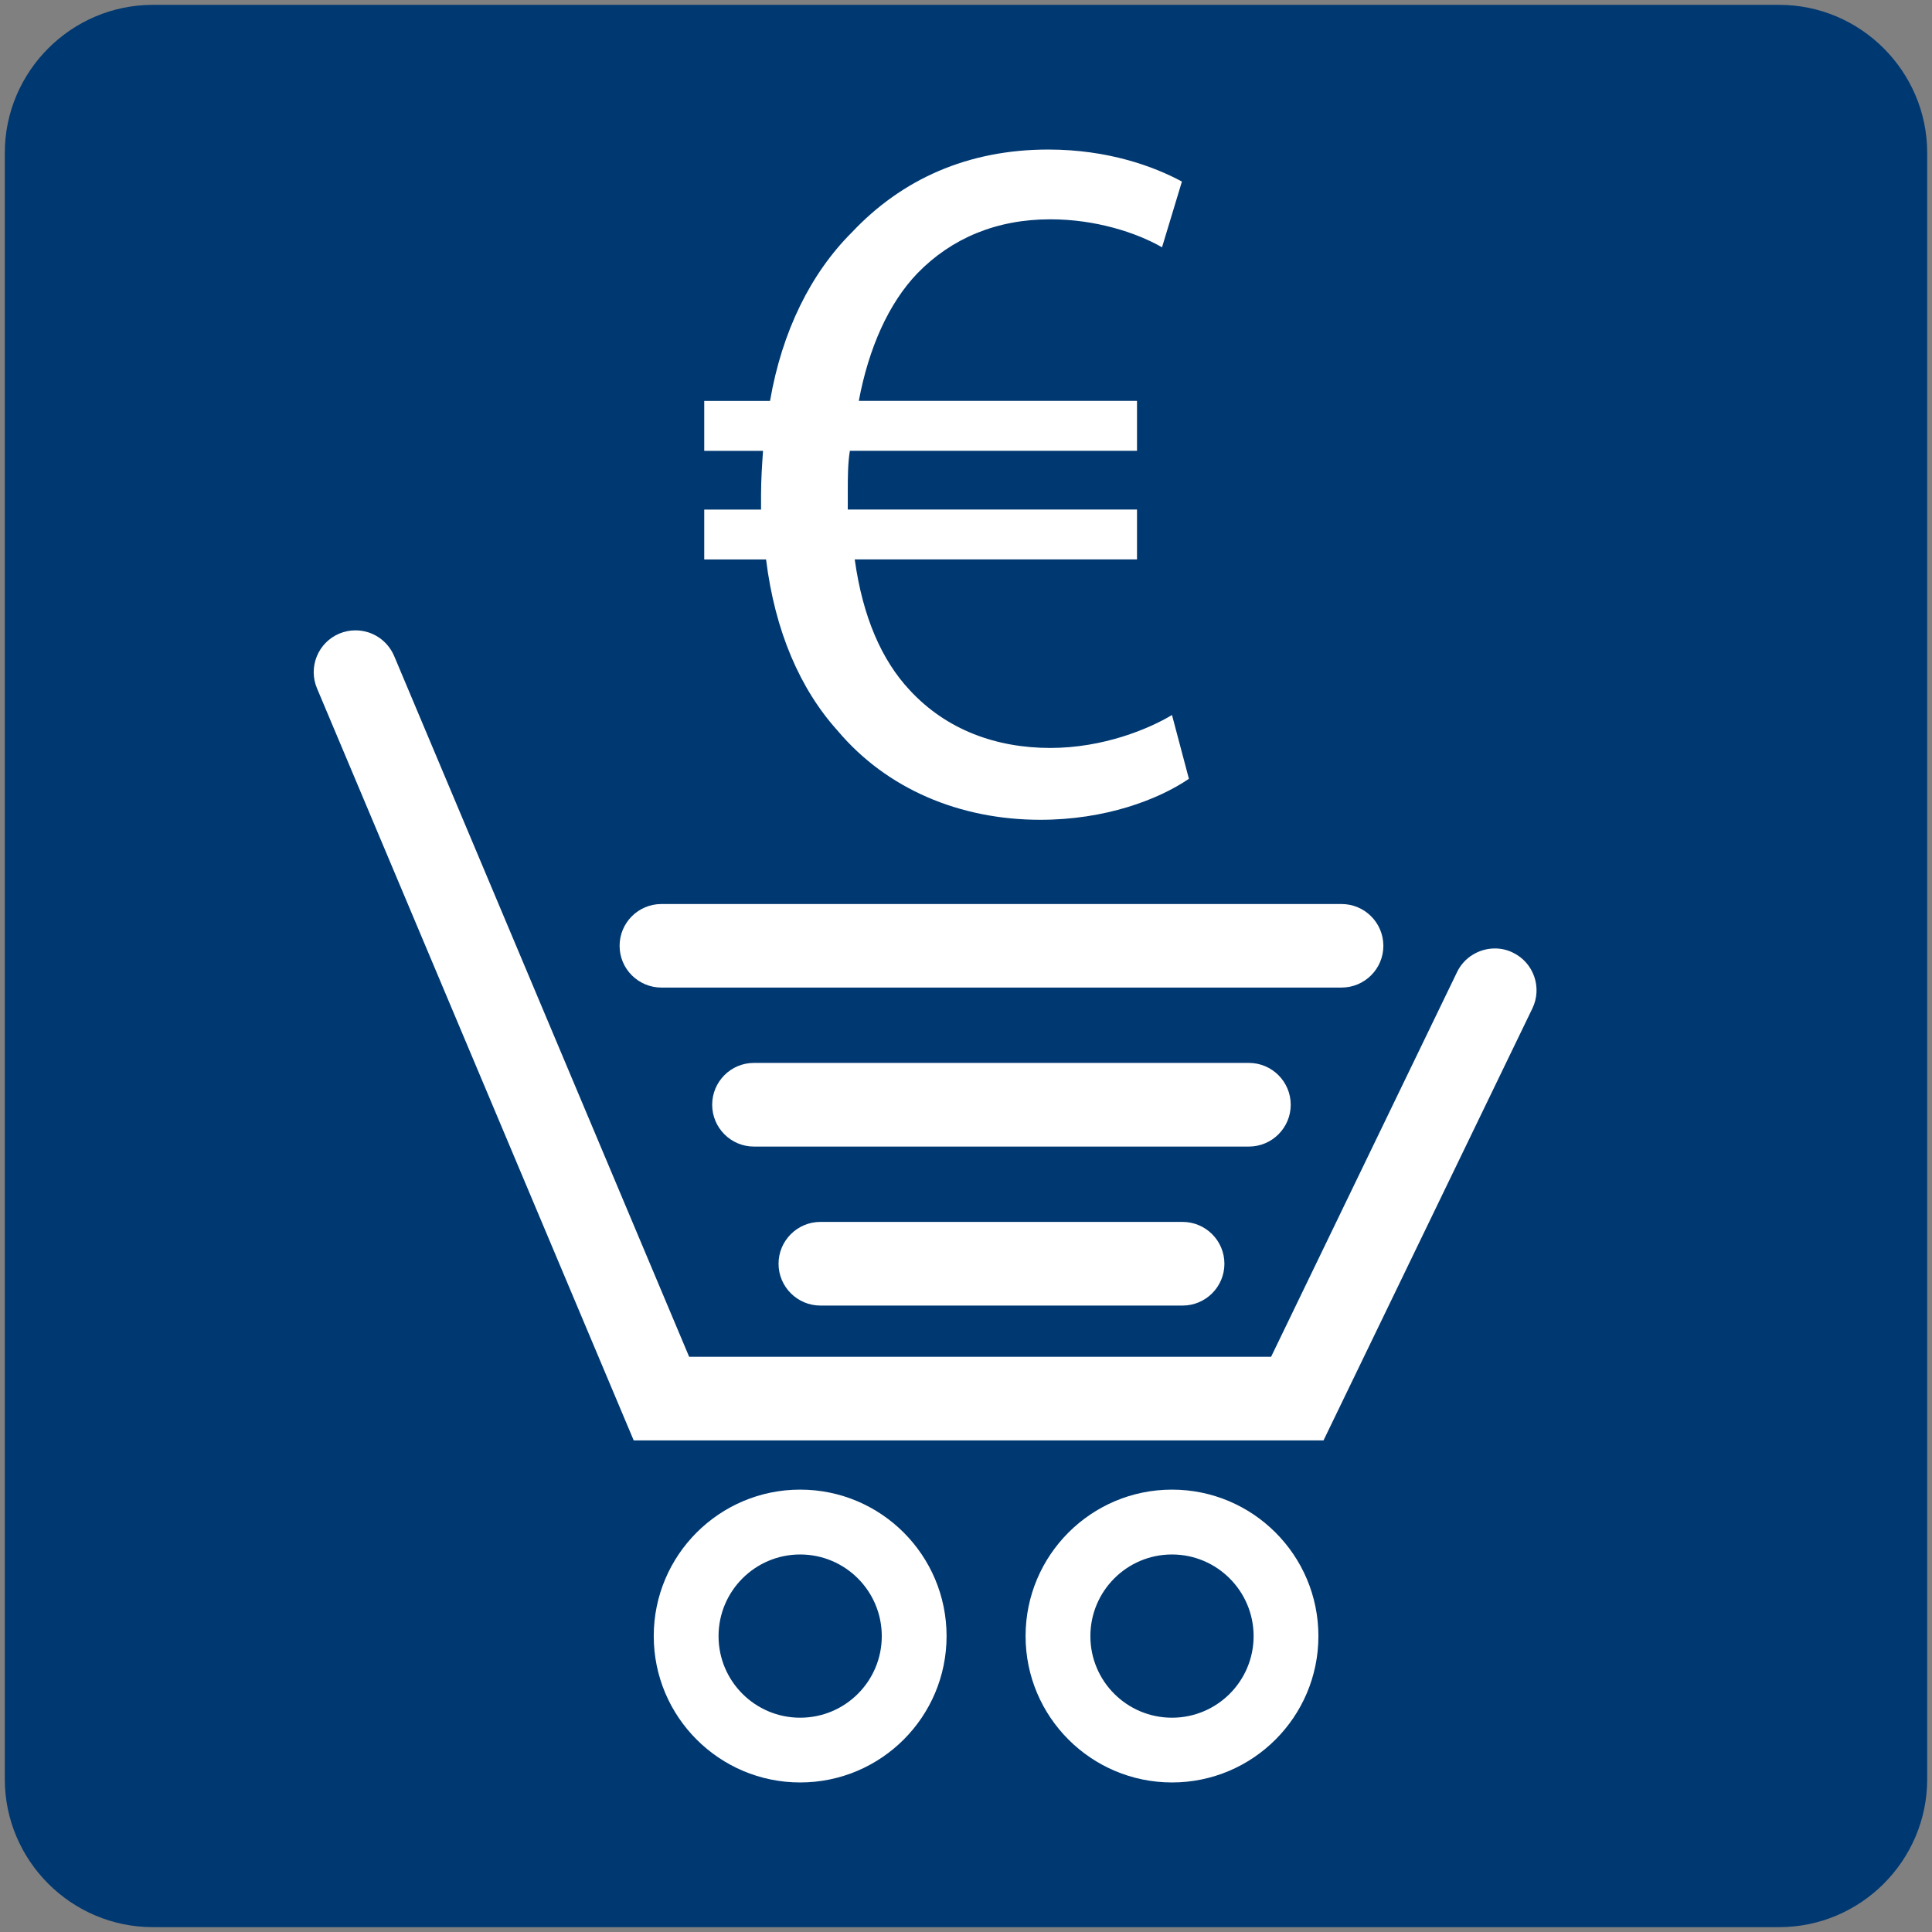
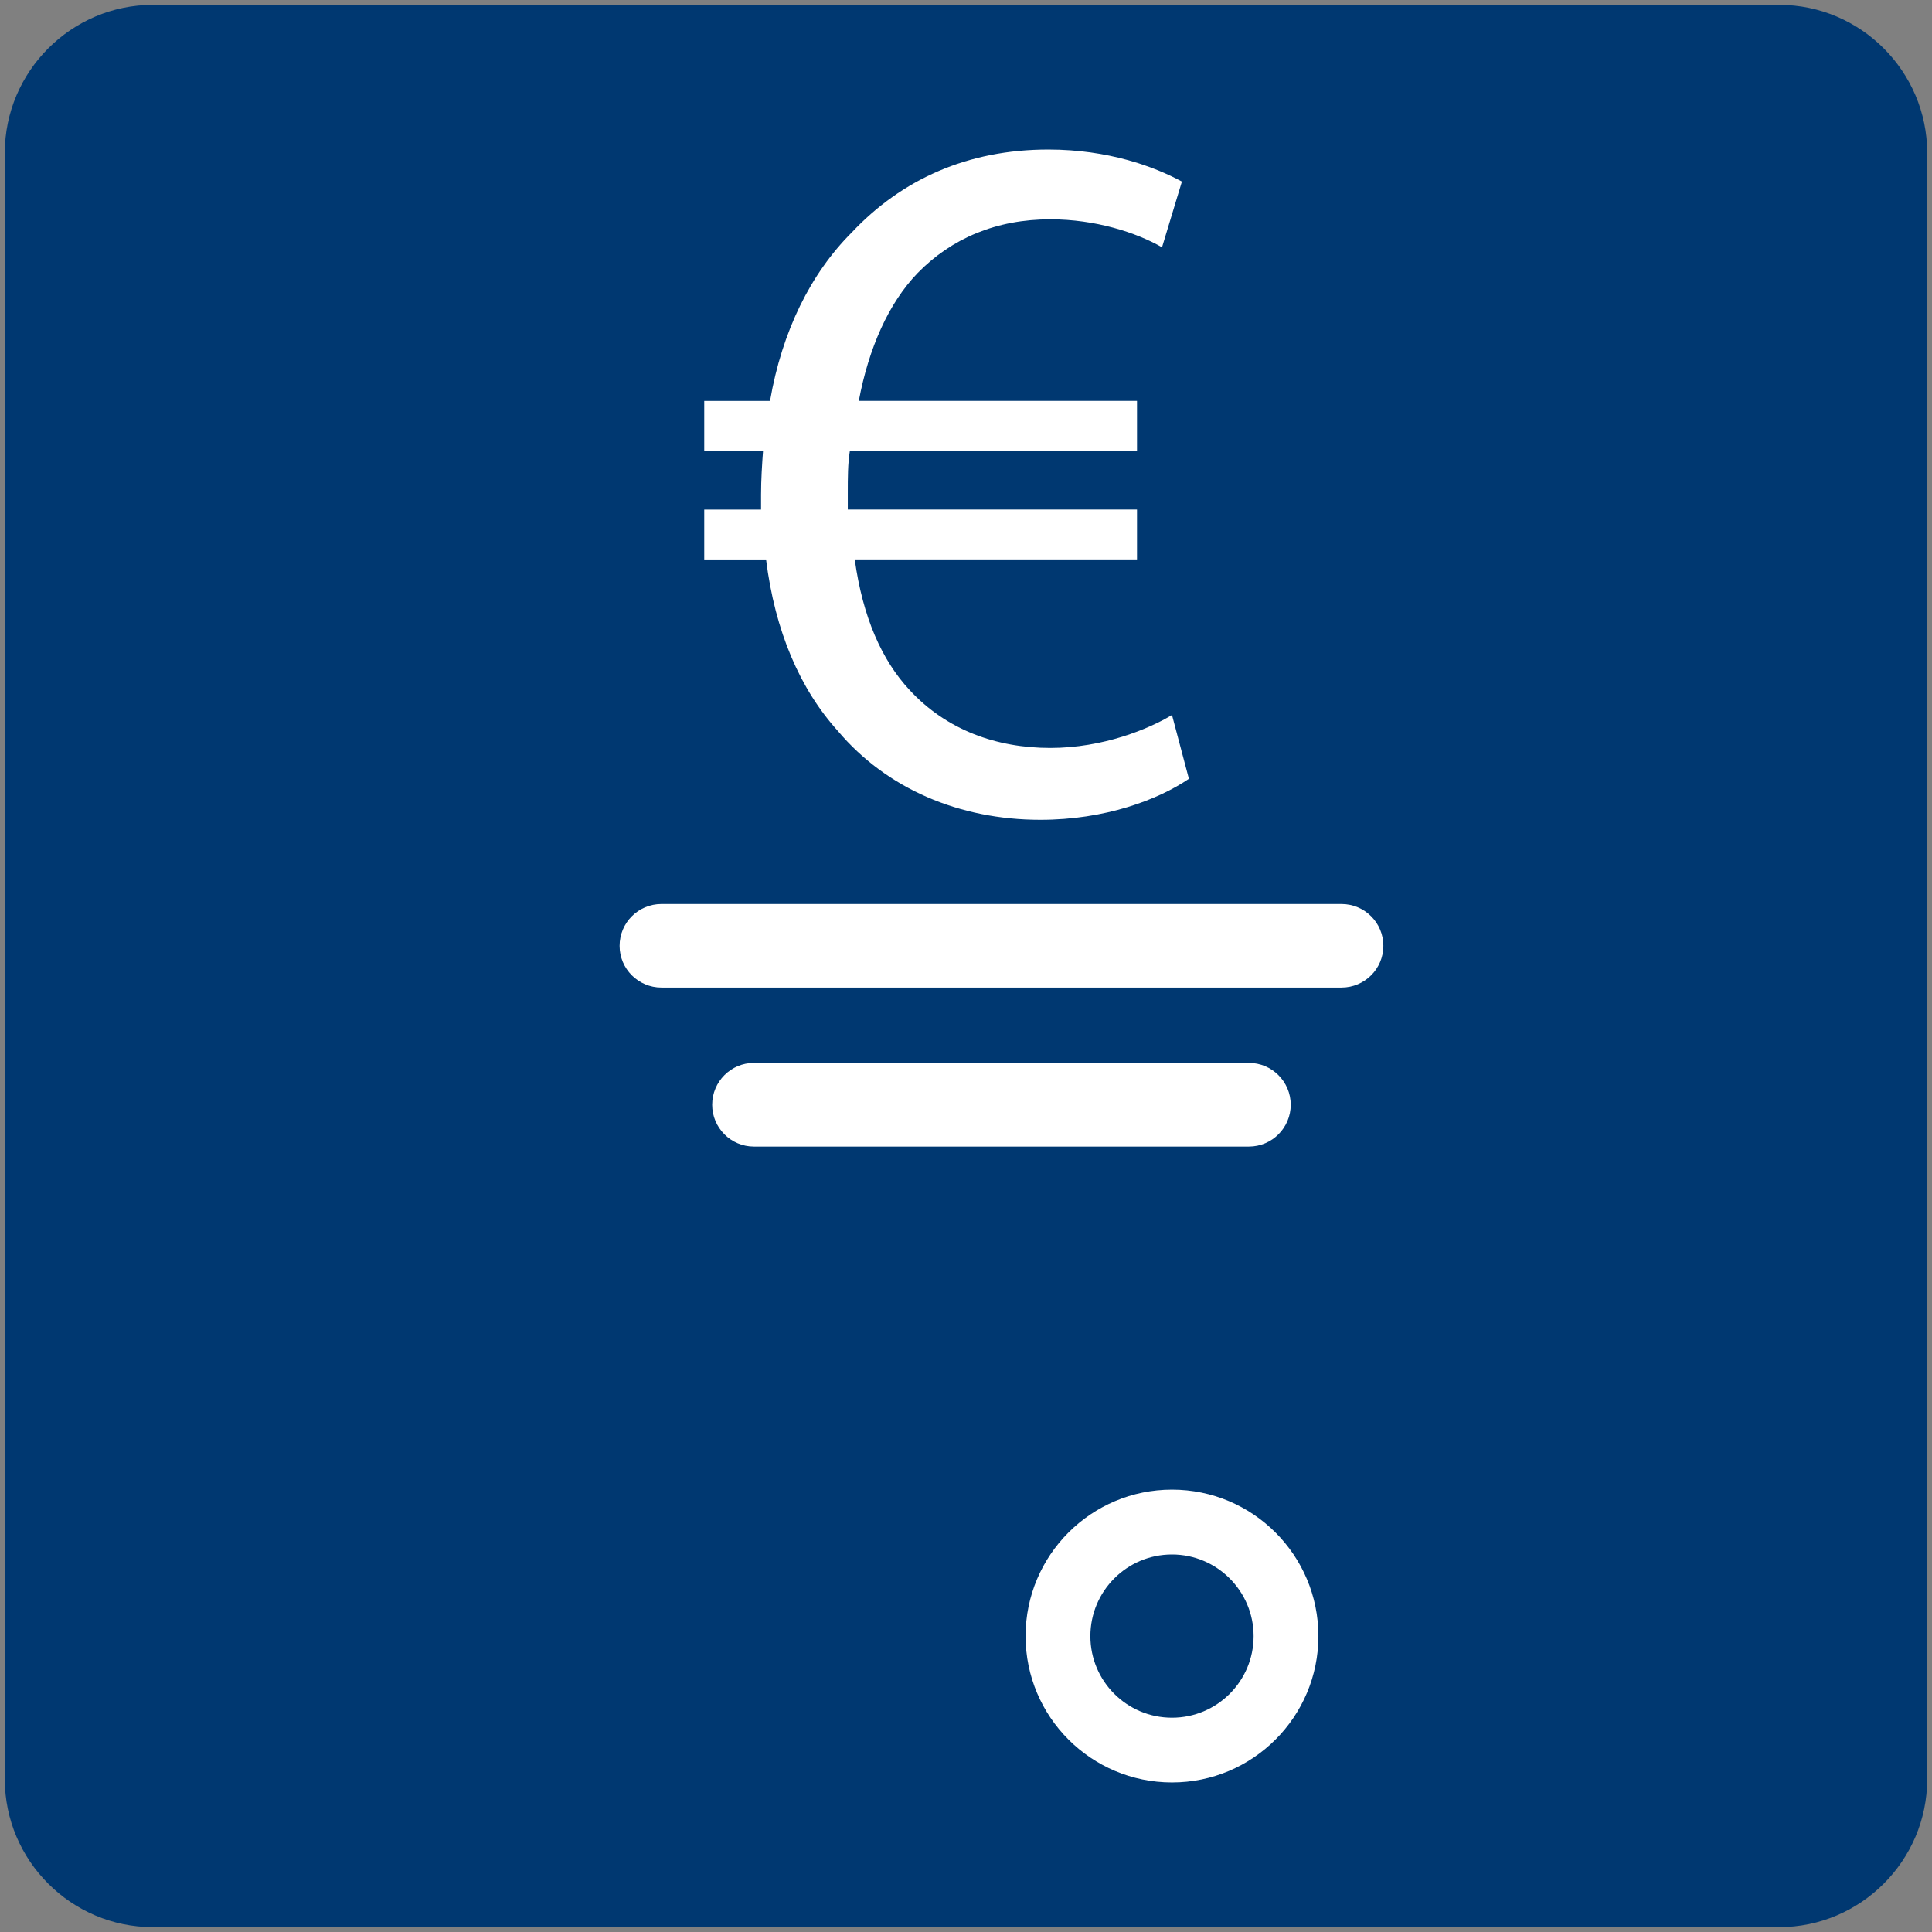
<svg xmlns="http://www.w3.org/2000/svg" version="1.1" id="Ebene_1" x="0px" y="0px" width="37px" height="37px" viewBox="0 0 37 37" enable-background="new 0 0 37 37" xml:space="preserve">
  <rect x="0" y="0" width="37" height="37" fill="#808080" stroke="none" />
  <g>
    <path fill-rule="evenodd" clip-rule="evenodd" fill="#003871" d="M36.908,34.073c0,1.561-1.275,2.834-2.834,2.834H2.927   c-1.56,0-2.835-1.273-2.835-2.834V2.928c0-1.56,1.275-2.835,2.835-2.835h31.147c1.559,0,2.834,1.275,2.834,2.835V34.073z" />
    <g>
-       <path fill="#FFFFFF" d="M15.324,28.528c-1.548,0-2.804,1.256-2.804,2.805c0,1.547,1.256,2.803,2.804,2.803    c1.549,0,2.804-1.256,2.804-2.803C18.128,29.784,16.873,28.528,15.324,28.528 M15.324,32.896c-0.863,0-1.563-0.699-1.563-1.562    s0.7-1.564,1.563-1.564c0.864,0,1.563,0.701,1.563,1.564S16.188,32.896,15.324,32.896" />
      <path fill="#FFFFFF" d="M22.445,28.528c-1.548,0-2.804,1.256-2.804,2.805c0,1.547,1.256,2.803,2.804,2.803    s2.804-1.256,2.804-2.803C25.249,29.784,23.993,28.528,22.445,28.528 M22.445,32.896c-0.864,0-1.563-0.699-1.563-1.562    s0.699-1.564,1.563-1.564c0.862,0,1.563,0.701,1.563,1.564S23.308,32.896,22.445,32.896" />
-       <path fill="#FFFFFF" d="M12.136,27.585L6.071,13.183c-0.083-0.197-0.084-0.414-0.004-0.613c0.081-0.197,0.234-0.353,0.431-0.436    c0.099-0.042,0.204-0.062,0.31-0.062c0.324,0,0.613,0.193,0.74,0.49l5.65,13.422h11.145l3.563-7.371    c0.132-0.273,0.415-0.449,0.722-0.449c0.119,0,0.236,0.025,0.346,0.08c0.398,0.191,0.565,0.672,0.373,1.068l-4,8.273H12.136z" />
      <path fill="#FFFFFF" d="M12.667,18.913c-0.441,0-0.801-0.357-0.801-0.799c0-0.443,0.359-0.801,0.801-0.801h13.024    c0.442,0,0.802,0.357,0.802,0.801c0,0.441-0.359,0.799-0.802,0.799H12.667z" />
      <path fill="#FFFFFF" d="M14.438,21.958c-0.44,0-0.799-0.359-0.799-0.801s0.358-0.801,0.799-0.801h9.48    c0.441,0,0.801,0.359,0.801,0.801s-0.359,0.801-0.801,0.801H14.438z" />
-       <path fill="#FFFFFF" d="M15.711,25.003c-0.44,0-0.801-0.359-0.801-0.801s0.36-0.801,0.801-0.801h6.937    c0.441,0,0.801,0.359,0.801,0.801s-0.359,0.801-0.801,0.801H15.711z" />
      <g>
        <path fill="#FFFFFF" d="M22.769,14.915c-0.591,0.402-1.604,0.785-2.845,0.785c-1.549,0-2.943-0.594-3.878-1.701     c-0.725-0.803-1.204-1.91-1.375-3.285h-1.184V9.759h1.088c0-0.097,0-0.189,0-0.285c0-0.289,0.019-0.574,0.038-0.84h-1.126V7.678     h1.26c0.23-1.339,0.783-2.446,1.567-3.228c0.955-1.014,2.215-1.586,3.762-1.586c1.146,0,2.023,0.324,2.559,0.613l-0.381,1.259     C21.756,4.45,20.974,4.2,20.115,4.2c-1.033,0-1.891,0.363-2.543,1.031c-0.553,0.574-0.935,1.433-1.125,2.446h5.328v0.956h-5.499     c-0.04,0.246-0.04,0.514-0.04,0.801c0,0.113,0,0.21,0,0.324h5.539v0.955h-5.406c0.154,1.107,0.517,1.93,1.052,2.503     c0.707,0.765,1.661,1.108,2.694,1.108c1.013,0,1.89-0.365,2.33-0.631L22.769,14.915z" />
      </g>
    </g>
  </g>
</svg>